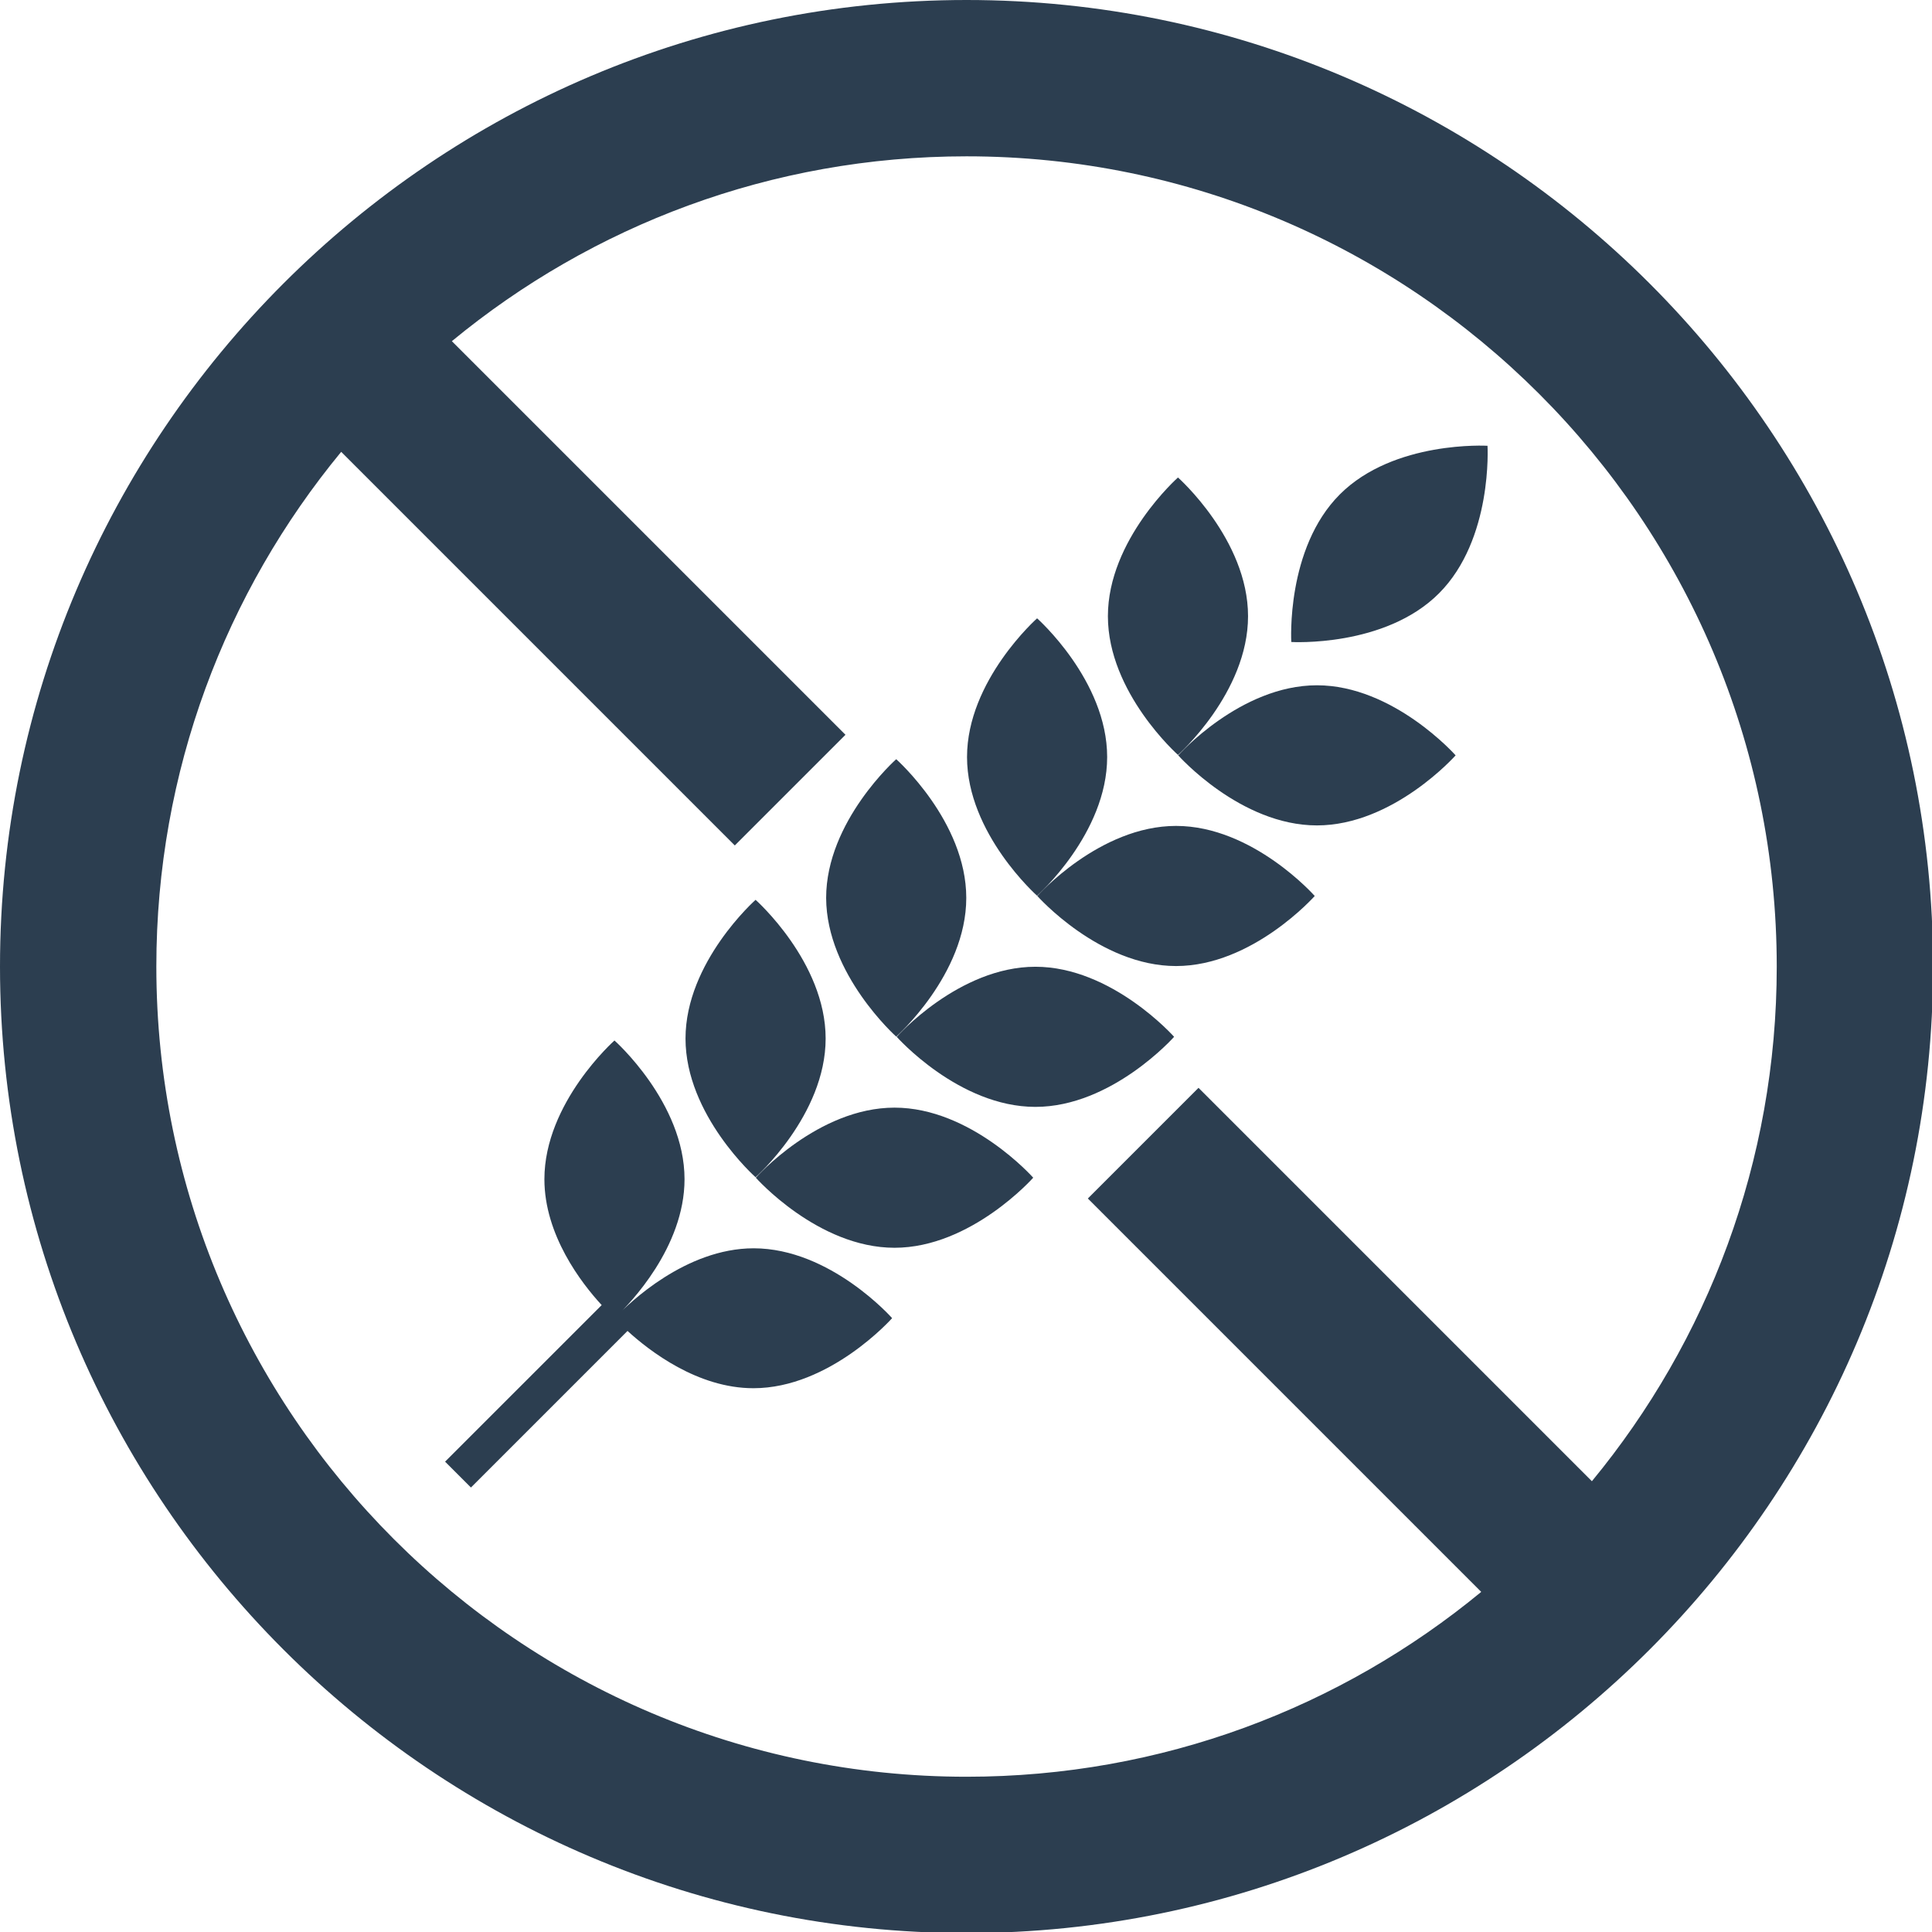
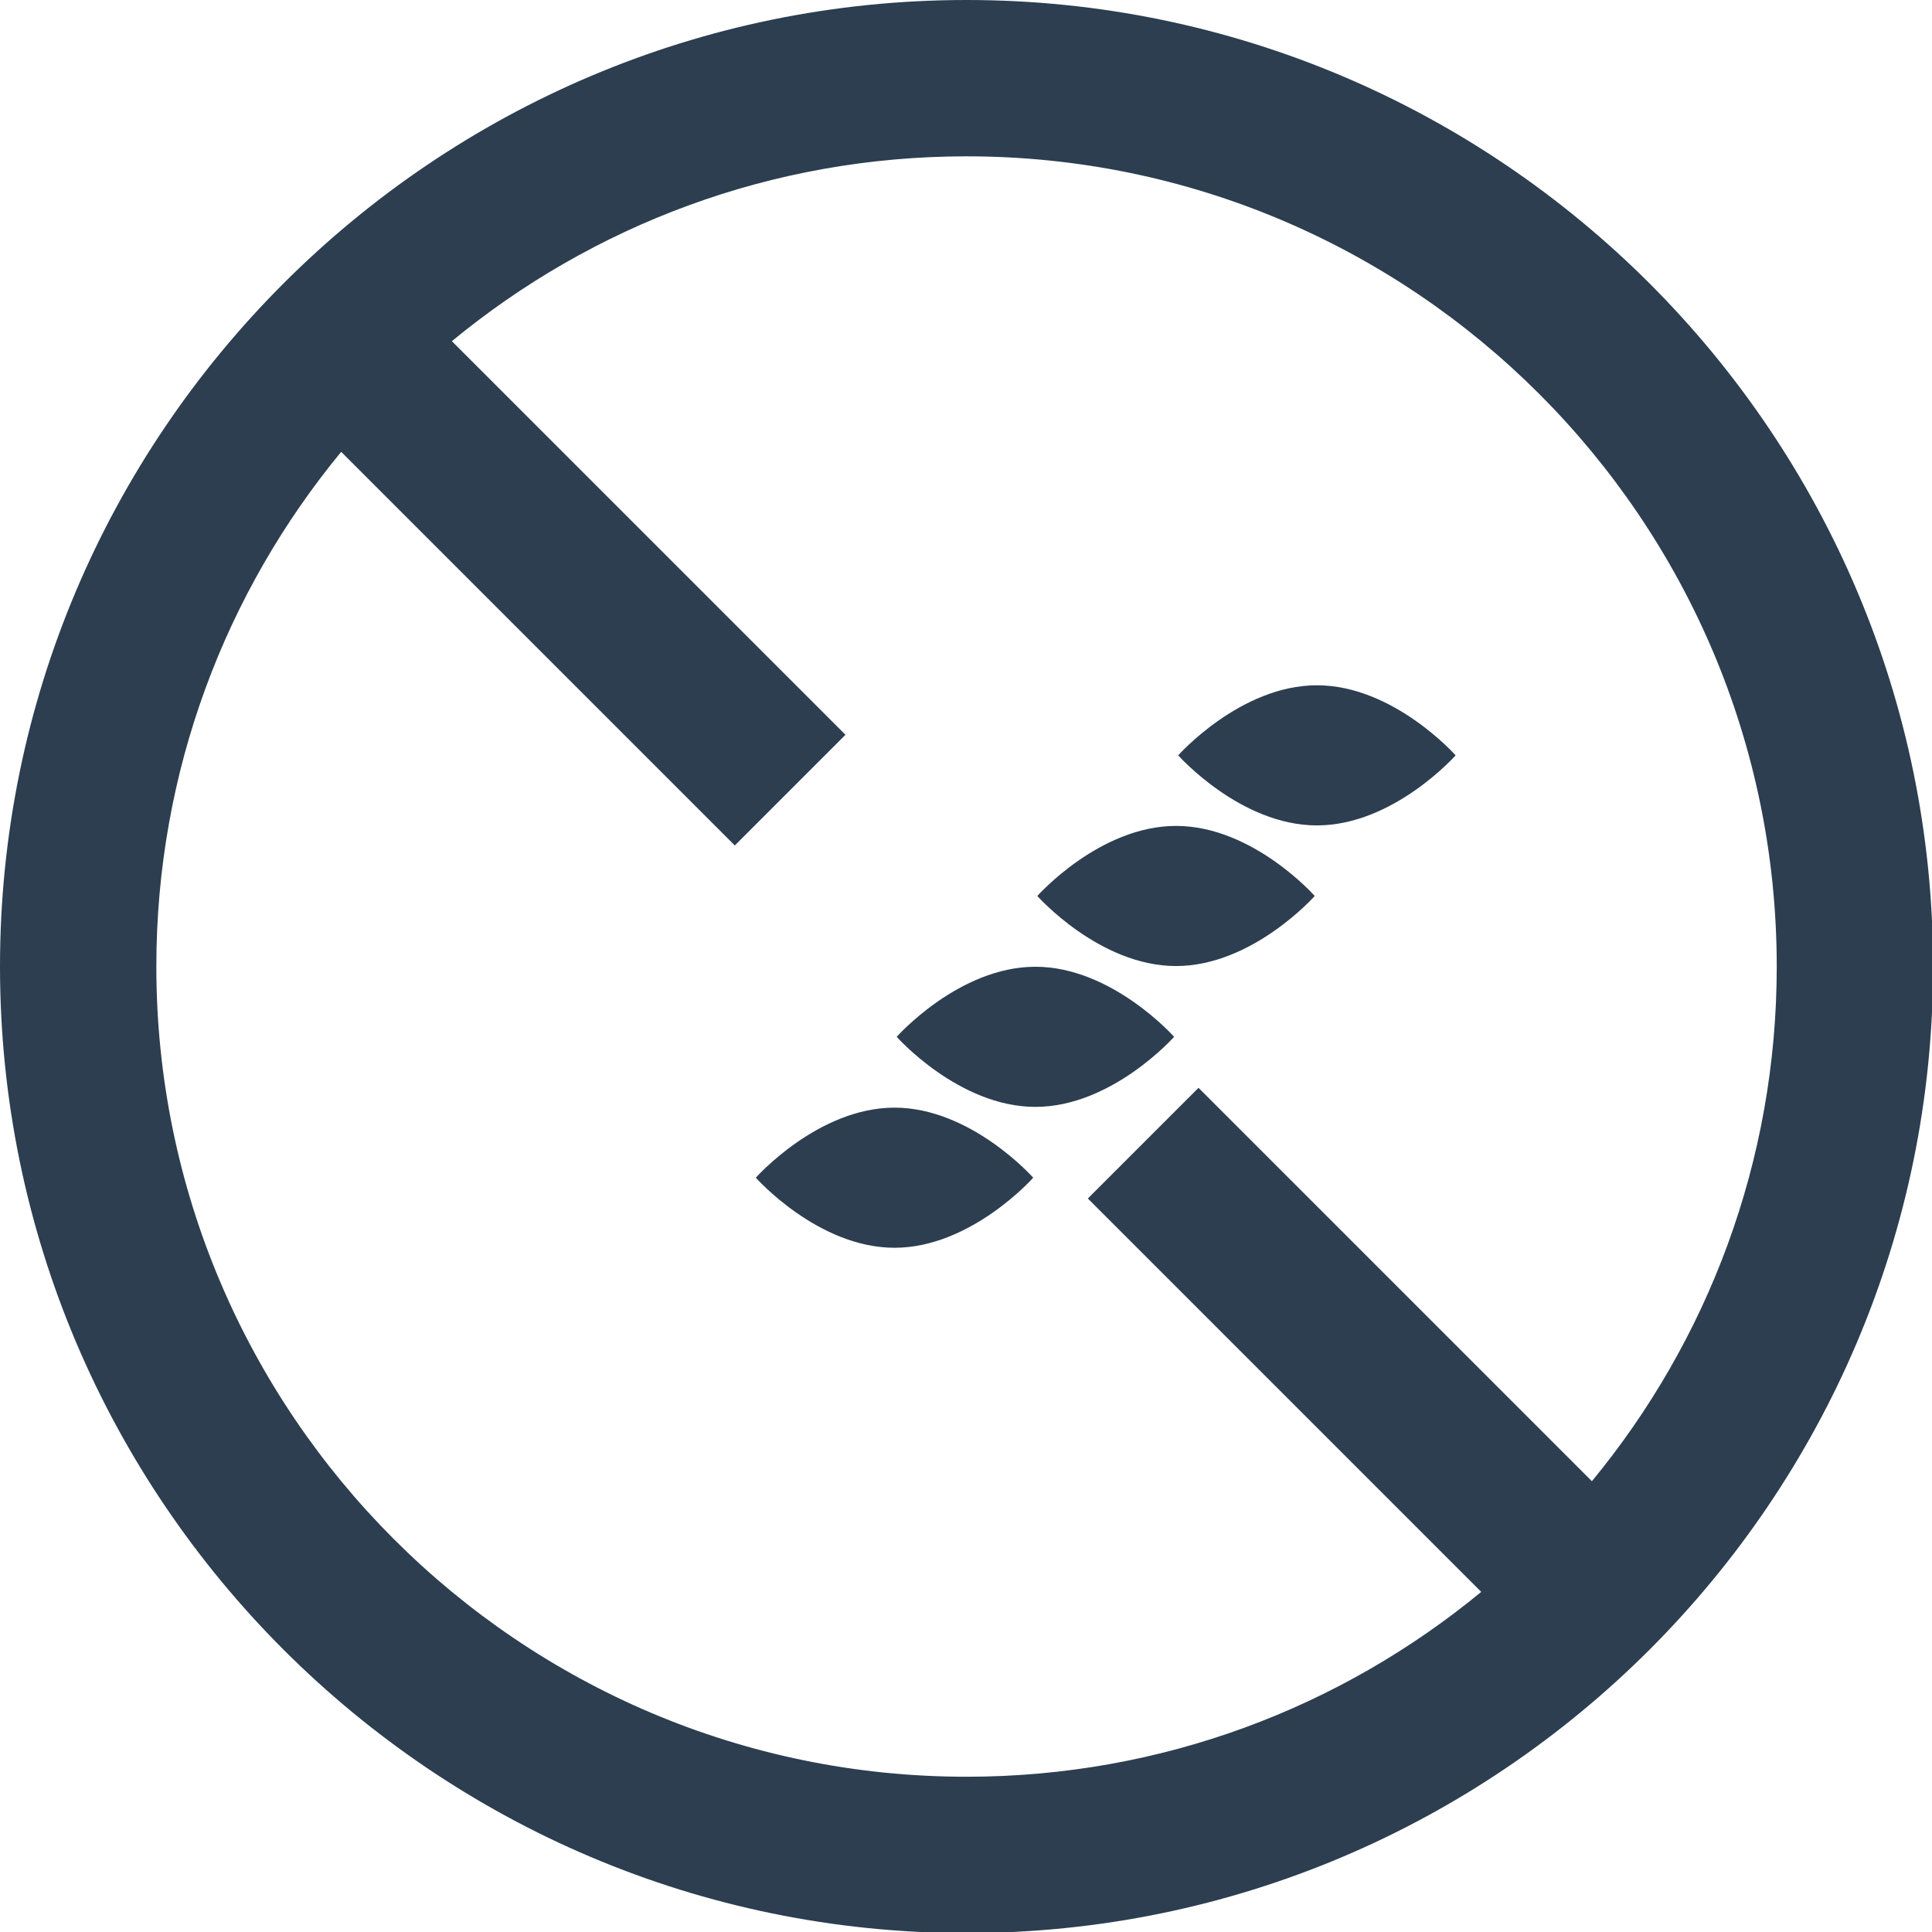
<svg xmlns="http://www.w3.org/2000/svg" width="500" height="500" fill="rgb(17.255%,24.314%,31.373%)">
-   <path d="M195.543 304.668s18.133-16.07 18.133-35.895-18.133-35.898-18.133-35.898-18.133 16.07-18.133 35.898 18.133 35.895 18.133 35.895zm36.395-36.395s18.133-16.07 18.133-35.895-18.133-35.898-18.133-35.898-18.133 16.07-18.133 35.898c.063 19.766 18.133 35.895 18.133 35.895zm36.461-36.457s18.133-16.07 18.133-35.898-18.133-35.895-18.133-35.895-18.133 16.07-18.133 35.895 18.133 35.898 18.133 35.898zm36.461-36.449s18.133-16.07 18.133-35.898-18.133-35.895-18.133-35.895-18.137 16.07-18.137 35.895 18.137 35.898 18.137 35.898zm41.895-67.426c-14.004 14.004-12.57 38.207-12.57 38.207s24.203 1.438 38.207-12.574 12.574-38.207 12.574-38.207-24.203-1.434-38.211 12.574zM195.043 323.059c-17.637 0-32.332 14.32-35.336 17.449 3.129-3 17.449-17.637 17.449-35.332 0-19.828-18.133-35.898-18.133-35.898s-18.133 16.07-18.133 35.898c0 14.445 9.566 26.887 14.824 32.578l-40.527 40.523 6.691 6.691 40.523-40.523c5.695 5.191 18.133 14.824 32.582 14.824 19.828 0 35.898-18.133 35.898-18.133s-15.953-18.078-35.84-18.078zm0 0" />
  <path d="M231.5 286.656c-19.824 0-35.895 18.133-35.895 18.133s16.07 18.133 35.895 18.133 35.898-18.133 35.898-18.133-16.074-18.133-35.898-18.133zm36.461-36.461c-19.824 0-35.895 18.133-35.895 18.133s16.07 18.133 35.895 18.133 35.898-18.133 35.898-18.133-16.078-18.133-35.898-18.133zm36.395-36.449c-19.828 0-35.898 18.133-35.898 18.133s16.07 18.133 35.898 18.133 35.895-18.133 35.895-18.133-16.008-18.133-35.895-18.133zm36.461-36.395c-19.828 0-35.898 18.133-35.898 18.133s16.07 18.133 35.898 18.133 35.895-18.133 35.895-18.133-16.07-18.133-35.895-18.133zM250.141 0C112.25 0 0 112.25 0 250.141s112.25 250.137 250.141 250.137 250.137-112.25 250.137-250.137S388.027 0 250.141 0zm161.84 383.34L310.176 281.531l-28.641 28.641L383.34 411.98c-36.27 29.895-82.609 47.84-133.199 47.84-115.621 0-209.68-94.055-209.68-209.684 0-50.59 17.945-96.93 47.84-133.199l101.867 101.867 28.641-28.641L116.941 88.297c36.27-29.895 82.609-47.84 133.199-47.84 115.621 0 209.68 94.051 209.68 209.684 0 50.59-17.949 96.93-47.84 133.199zm0 0" />
</svg>